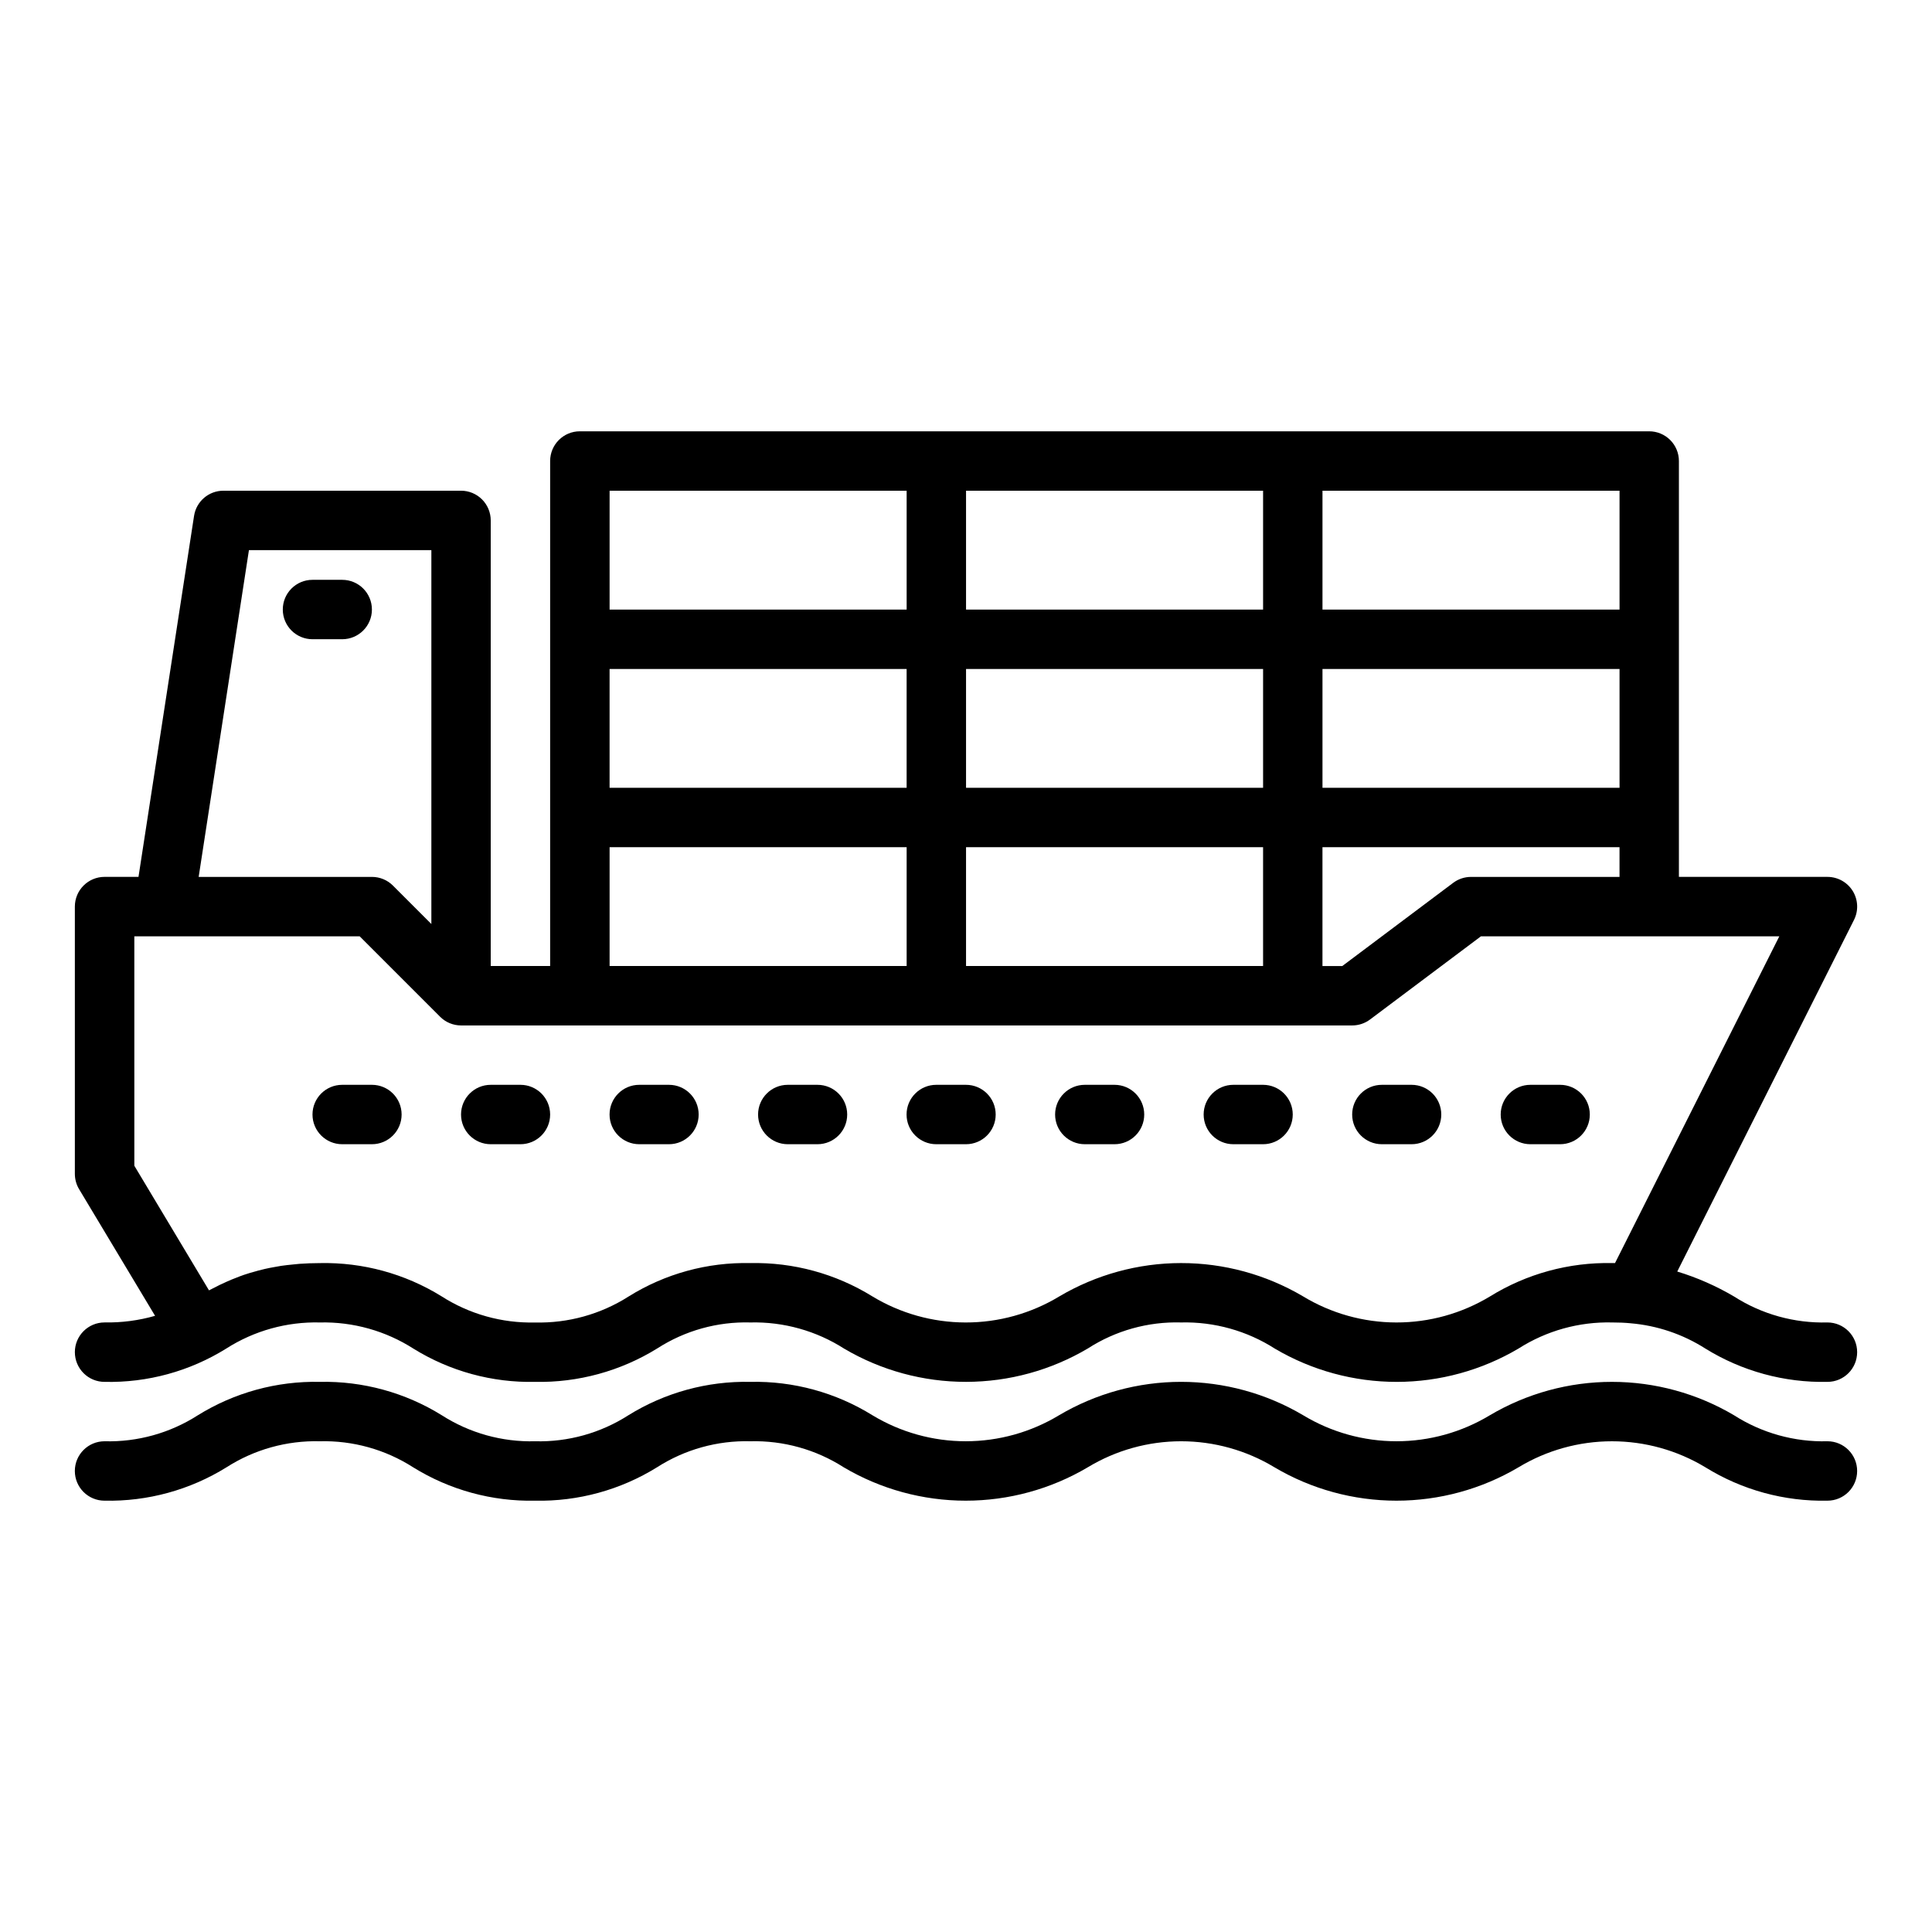
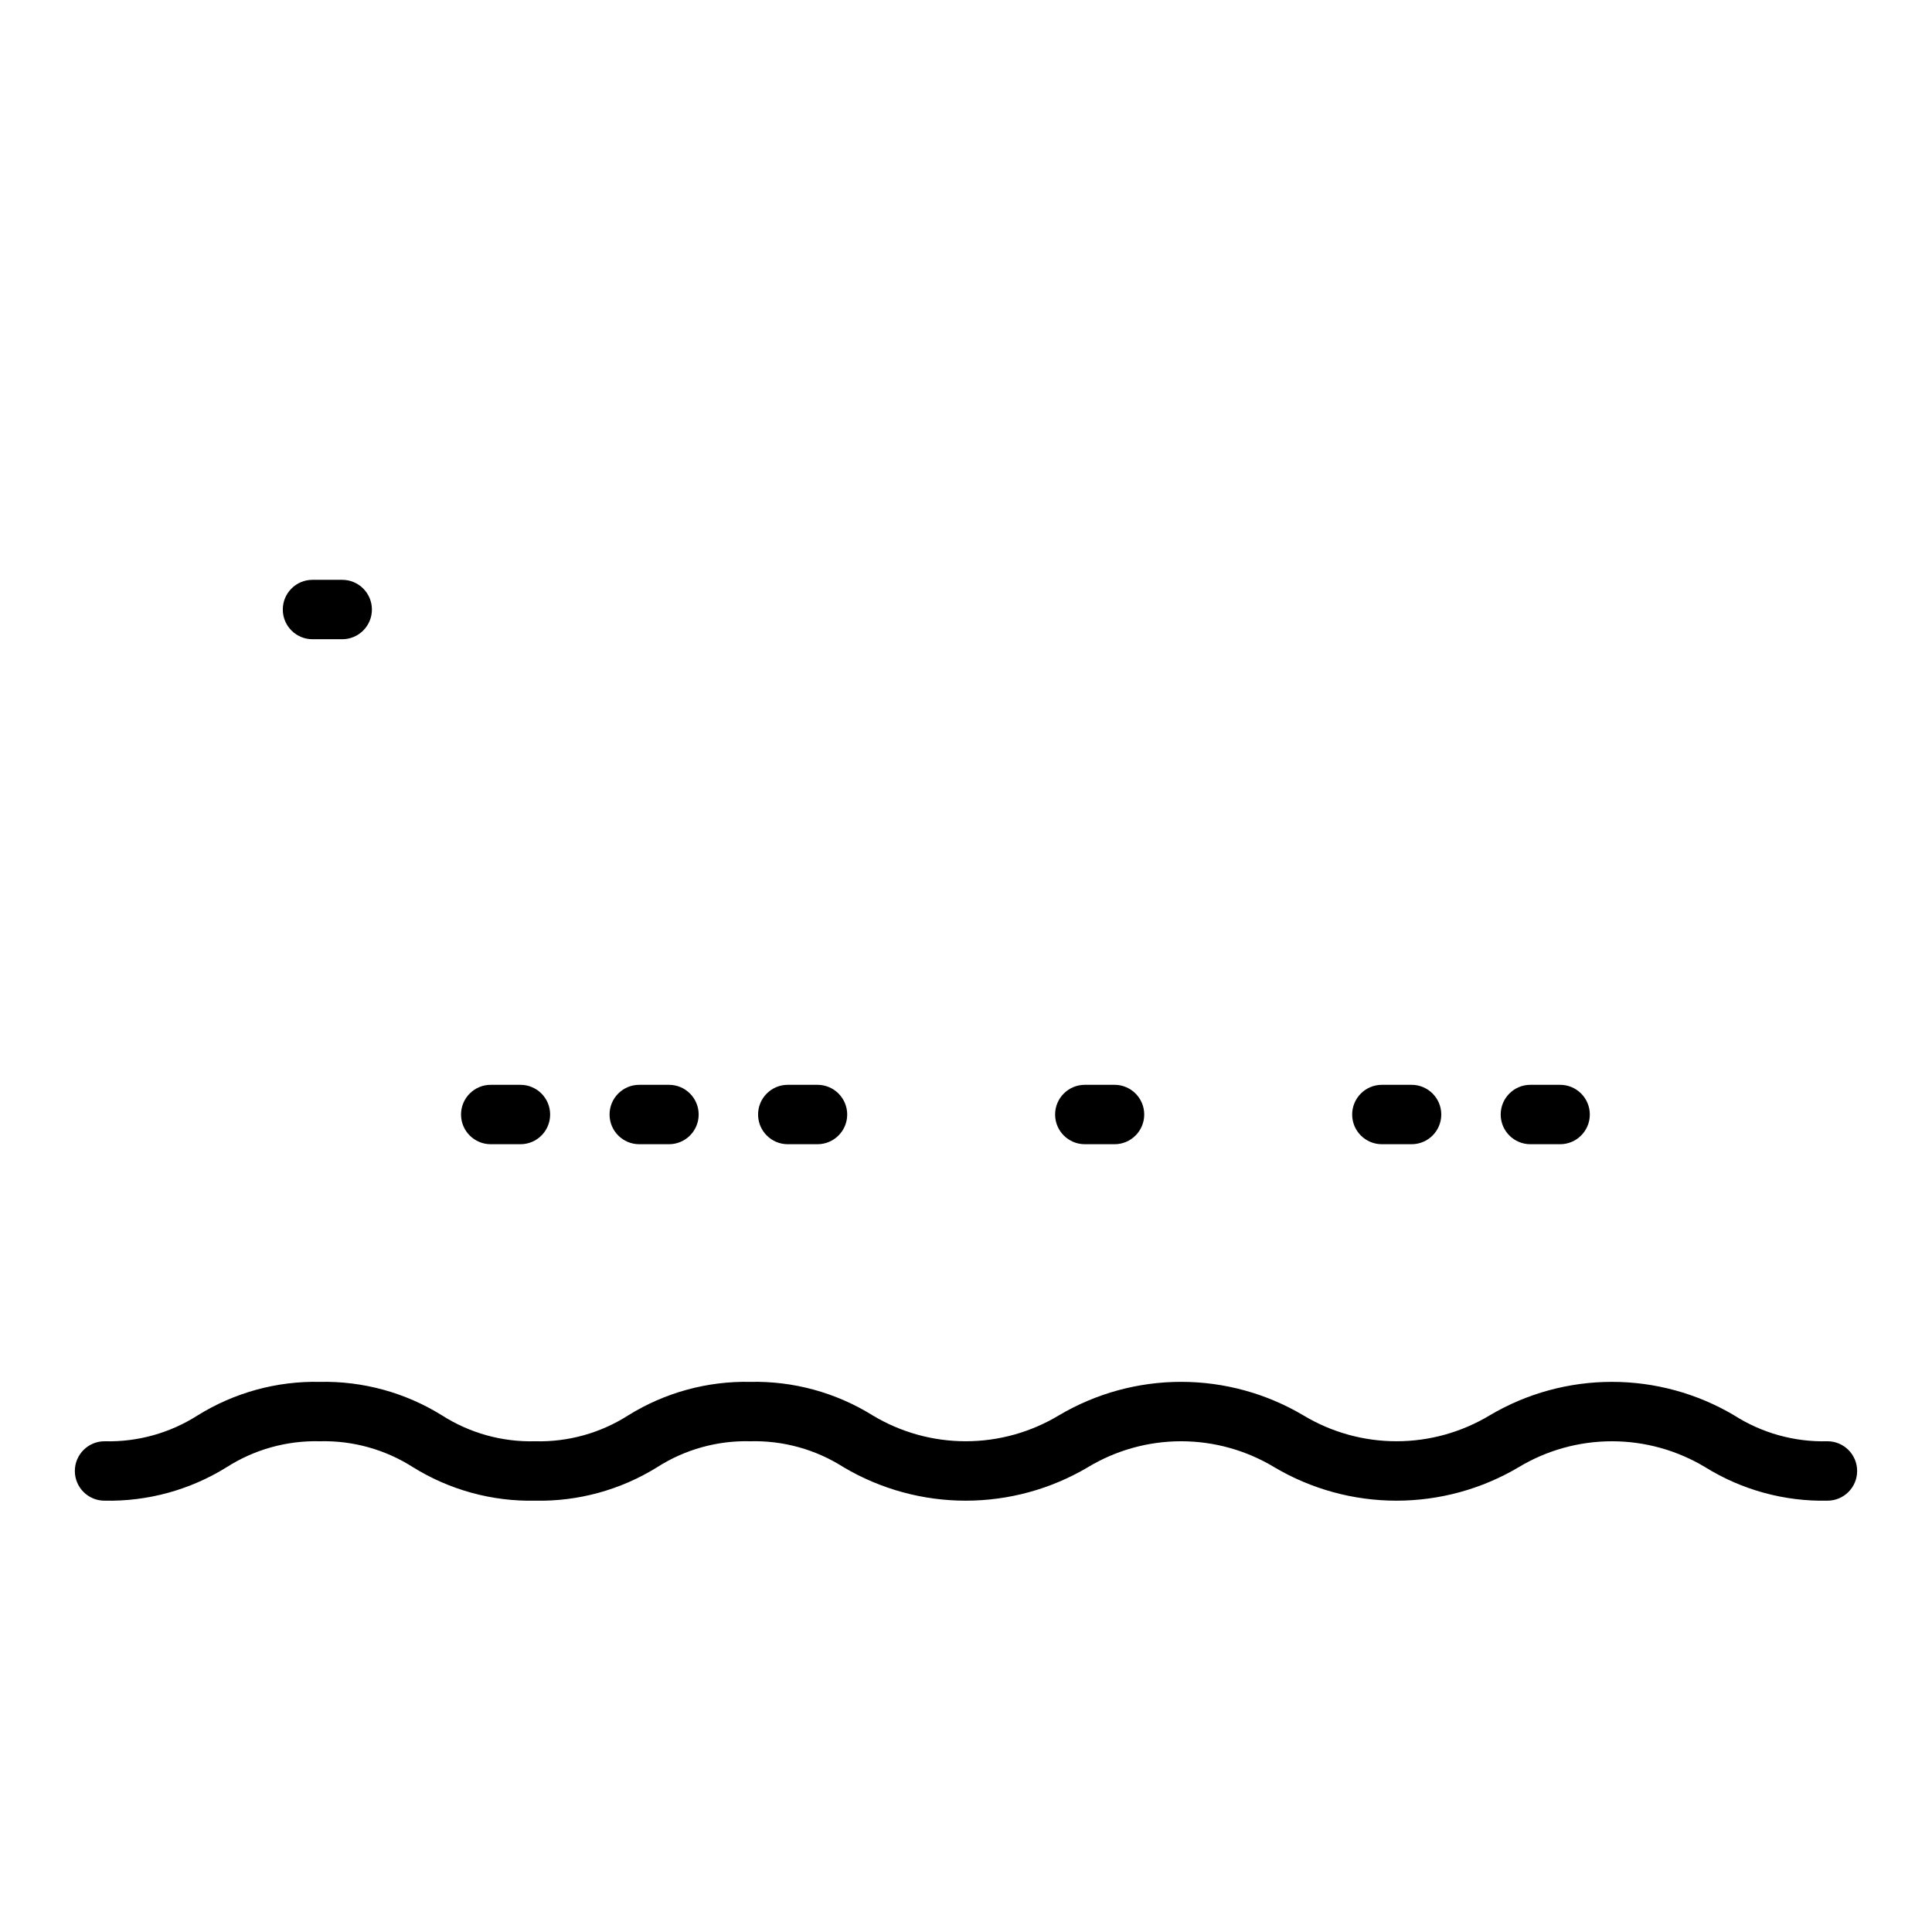
<svg xmlns="http://www.w3.org/2000/svg" fill="#000000" width="800px" height="800px" version="1.1" viewBox="144 144 512 512">
  <g>
    <path d="m628.29 525.95c-8.758 0.227-17.379-2.176-24.758-6.894-9.797-5.793-20.969-8.848-32.352-8.848-11.383 0-22.555 3.055-32.352 8.848-7.461 4.508-16.016 6.891-24.738 6.891-8.719 0-17.273-2.383-24.734-6.891-9.797-5.793-20.969-8.852-32.348-8.852-11.379 0-22.551 3.059-32.348 8.852-7.461 4.508-16.012 6.891-24.73 6.891-8.715 0-17.266-2.383-24.727-6.891-9.699-6.019-20.938-9.094-32.348-8.848-11.402-0.238-22.629 2.836-32.324 8.848-7.363 4.723-15.977 7.125-24.723 6.894-8.746 0.227-17.355-2.172-24.719-6.887-9.691-6.019-20.926-9.094-32.332-8.855-11.402-0.238-22.629 2.836-32.32 8.848-7.367 4.723-15.98 7.125-24.727 6.894-4.348 0-7.875 3.527-7.875 7.875 0 4.348 3.527 7.871 7.875 7.871 11.406 0.238 22.637-2.836 32.328-8.855 7.367-4.715 15.977-7.117 24.719-6.891 8.746-0.227 17.359 2.176 24.727 6.898 9.691 6.012 20.918 9.086 32.324 8.848 11.402 0.234 22.629-2.84 32.32-8.855 7.367-4.719 15.98-7.121 24.727-6.891 8.75-0.223 17.363 2.18 24.734 6.898 9.793 5.793 20.965 8.848 32.34 8.848 11.379 0 22.551-3.055 32.344-8.848 7.461-4.512 16.016-6.898 24.734-6.898s17.273 2.387 24.734 6.898c9.793 5.793 20.965 8.848 32.34 8.848 11.379 0 22.551-3.055 32.344-8.848 7.469-4.512 16.031-6.894 24.758-6.894 8.727 0 17.289 2.383 24.758 6.894 9.699 6.012 20.934 9.086 32.348 8.848 4.348 0 7.871-3.523 7.871-7.871 0-4.348-3.523-7.875-7.871-7.875z" />
-     <path d="m163.84 502.34c0 2.086 0.832 4.09 2.309 5.566 1.477 1.477 3.477 2.305 5.566 2.305 11.391 0.258 22.605-2.816 32.273-8.848 7.394-4.715 16.031-7.117 24.797-6.898 8.785-0.203 17.434 2.223 24.828 6.969 9.652 5.969 20.82 9.016 32.168 8.777 11.426 0.23 22.68-2.848 32.398-8.863 7.344-4.731 15.941-7.129 24.672-6.883 8.812-0.215 17.484 2.211 24.906 6.969 9.785 5.758 20.934 8.789 32.289 8.773 11.352-0.016 22.492-3.074 32.262-8.859 7.348-4.734 15.953-7.133 24.688-6.883 8.812-0.215 17.484 2.211 24.906 6.969 9.785 5.762 20.934 8.793 32.285 8.781 11.355-0.012 22.496-3.07 32.266-8.852 7.387-4.707 16.008-7.109 24.766-6.898 1.707 0 3.281 0.062 4.871 0.211v0.004c7.055 0.59 13.859 2.887 19.832 6.691 9.707 6.012 20.953 9.082 32.371 8.84 4.348 0 7.871-3.523 7.871-7.871 0-4.348-3.523-7.875-7.871-7.875-8.762 0.234-17.387-2.164-24.766-6.887-4.734-2.789-9.781-5.008-15.039-6.606l46.84-93.18c1.227-2.441 1.102-5.344-0.332-7.668-1.438-2.324-3.973-3.738-6.703-3.738h-39.363v-110.21c0-2.09-0.828-4.09-2.305-5.566-1.477-1.477-3.477-2.309-5.566-2.309h-283.39c-4.348 0-7.875 3.527-7.875 7.875v133.82h-15.742v-118.08c0-2.086-0.832-4.09-2.305-5.566-1.477-1.477-3.481-2.305-5.566-2.305h-62.977c-3.887 0-7.188 2.836-7.777 6.676l-14.723 95.66h-8.988c-4.348 0-7.875 3.523-7.875 7.871v70.848c0.004 1.43 0.391 2.832 1.129 4.055l20.129 33.551c-4.352 1.246-8.859 1.836-13.383 1.754-4.348 0-7.875 3.527-7.875 7.875zm369.99-125.95c-1.703 0-3.363 0.551-4.723 1.574l-29.387 22.043h-5.254v-31.488h78.723v7.871zm-133.82 23.617v-31.488h78.719v31.488zm-94.465-78.723h78.719v31.488h-78.719zm267.65 31.488h-78.723v-31.488h78.723zm-94.465 0h-78.719v-31.488h78.719zm94.465-47.23h-78.723v-31.488h78.723zm-94.465 0h-78.719v-31.488h78.719zm-173.18-31.488h78.719v31.488h-78.719zm0 94.465h78.719v31.488h-78.719zm-95.582-78.723h48.348v99.078l-10.18-10.18h0.004c-1.477-1.477-3.481-2.305-5.566-2.305h-45.926zm-30.371 102.34h59.719l21.309 21.309v0.004c1.477 1.477 3.477 2.305 5.566 2.305h236.16c1.703 0 3.359-0.551 4.723-1.574l29.387-22.043h79.074l-43.539 86.594h-0.789c-11.414-0.234-22.652 2.84-32.363 8.848-7.484 4.519-16.062 6.906-24.805 6.891-8.742-0.012-17.316-2.418-24.789-6.961-9.781-5.762-20.93-8.793-32.285-8.781-11.352 0.012-22.492 3.07-32.266 8.852-7.481 4.519-16.062 6.906-24.805 6.891-8.742-0.012-17.316-2.418-24.789-6.961-9.676-5.973-20.871-9.02-32.242-8.777-11.391-0.262-22.609 2.816-32.273 8.848-7.398 4.711-16.031 7.113-24.797 6.894-8.785 0.207-17.43-2.219-24.824-6.965-9.652-5.965-20.824-9.012-32.172-8.777-1.922 0-3.707 0.078-5.422 0.195-0.574 0.039-1.102 0.109-1.66 0.164-1.094 0.109-2.18 0.219-3.203 0.371-0.605 0.094-1.172 0.195-1.754 0.309-0.898 0.156-1.77 0.324-2.613 0.52-0.559 0.125-1.109 0.27-1.645 0.41-0.789 0.203-1.574 0.434-2.363 0.668-0.48 0.148-0.969 0.301-1.434 0.457-0.789 0.27-1.52 0.551-2.242 0.844-0.379 0.148-0.789 0.293-1.141 0.449-0.875 0.371-1.715 0.746-2.535 1.141l-0.535 0.242c-0.984 0.48-1.945 0.969-2.867 1.457l-19.785-33.023z" />
    <path d="m234.69 297.66h-7.875c-4.348 0-7.871 3.523-7.871 7.871s3.523 7.871 7.871 7.871h7.875c4.348 0 7.871-3.523 7.871-7.871s-3.523-7.871-7.871-7.871z" />
-     <path d="m234.69 447.23h7.871c4.348 0 7.871-3.523 7.871-7.871s-3.523-7.871-7.871-7.871h-7.871c-4.348 0-7.875 3.523-7.875 7.871s3.527 7.871 7.875 7.871z" />
    <path d="m274.05 447.23h7.871c4.348 0 7.871-3.523 7.871-7.871s-3.523-7.871-7.871-7.871h-7.871c-4.348 0-7.871 3.523-7.871 7.871s3.523 7.871 7.871 7.871z" />
    <path d="m313.41 447.23h7.871c4.348 0 7.871-3.523 7.871-7.871s-3.523-7.871-7.871-7.871h-7.871c-4.348 0-7.871 3.523-7.871 7.871s3.523 7.871 7.871 7.871z" />
    <path d="m352.77 447.23h7.871c4.348 0 7.875-3.523 7.875-7.871s-3.527-7.871-7.875-7.871h-7.871c-4.348 0-7.871 3.523-7.871 7.871s3.523 7.871 7.871 7.871z" />
-     <path d="m392.12 447.23h7.875c4.348 0 7.871-3.523 7.871-7.871s-3.523-7.871-7.871-7.871h-7.875c-4.348 0-7.871 3.523-7.871 7.871s3.523 7.871 7.871 7.871z" />
    <path d="m431.49 447.23h7.871c4.348 0 7.871-3.523 7.871-7.871s-3.523-7.871-7.871-7.871h-7.871c-4.348 0-7.875 3.523-7.875 7.871s3.527 7.871 7.875 7.871z" />
-     <path d="m470.85 447.23h7.871c4.348 0 7.871-3.523 7.871-7.871s-3.523-7.871-7.871-7.871h-7.871c-4.348 0-7.871 3.523-7.871 7.871s3.523 7.871 7.871 7.871z" />
    <path d="m510.21 447.23h7.871c4.348 0 7.871-3.523 7.871-7.871s-3.523-7.871-7.871-7.871h-7.871c-4.348 0-7.871 3.523-7.871 7.871s3.523 7.871 7.871 7.871z" />
    <path d="m549.57 447.23h7.871c4.348 0 7.875-3.523 7.875-7.871s-3.527-7.871-7.875-7.871h-7.871c-4.348 0-7.871 3.523-7.871 7.871s3.523 7.871 7.871 7.871z" />
  </g>
</svg>